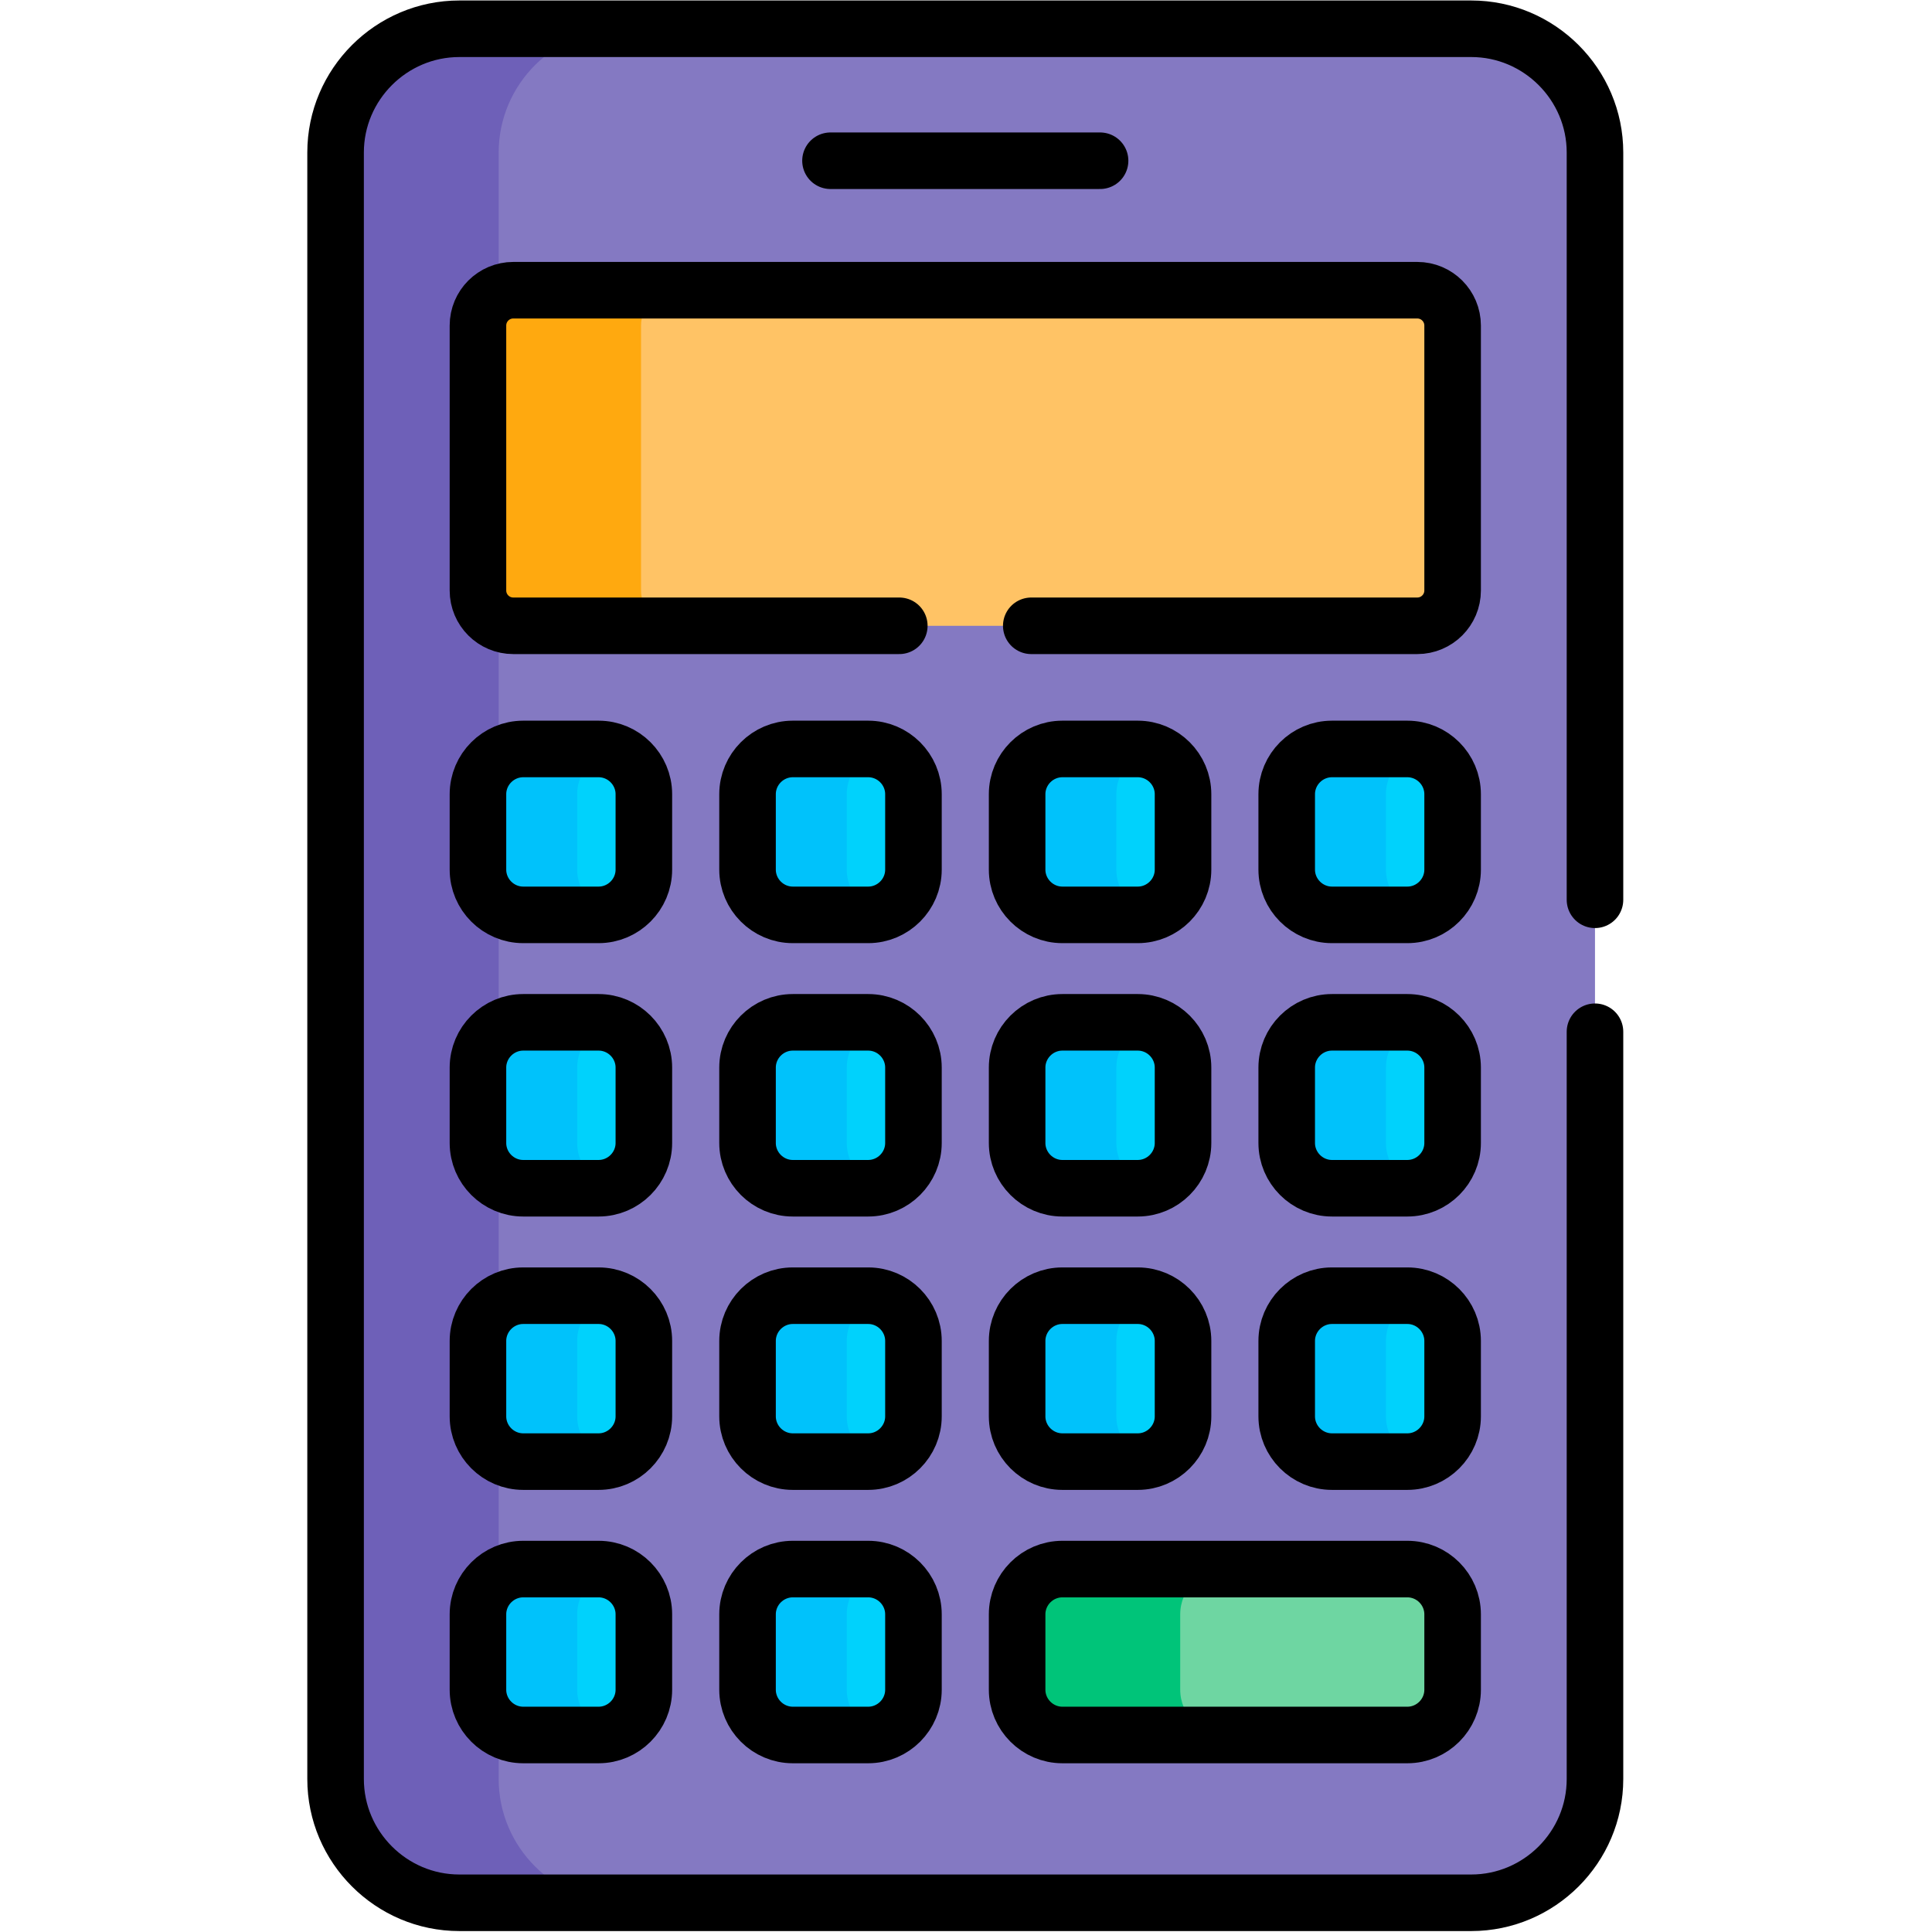
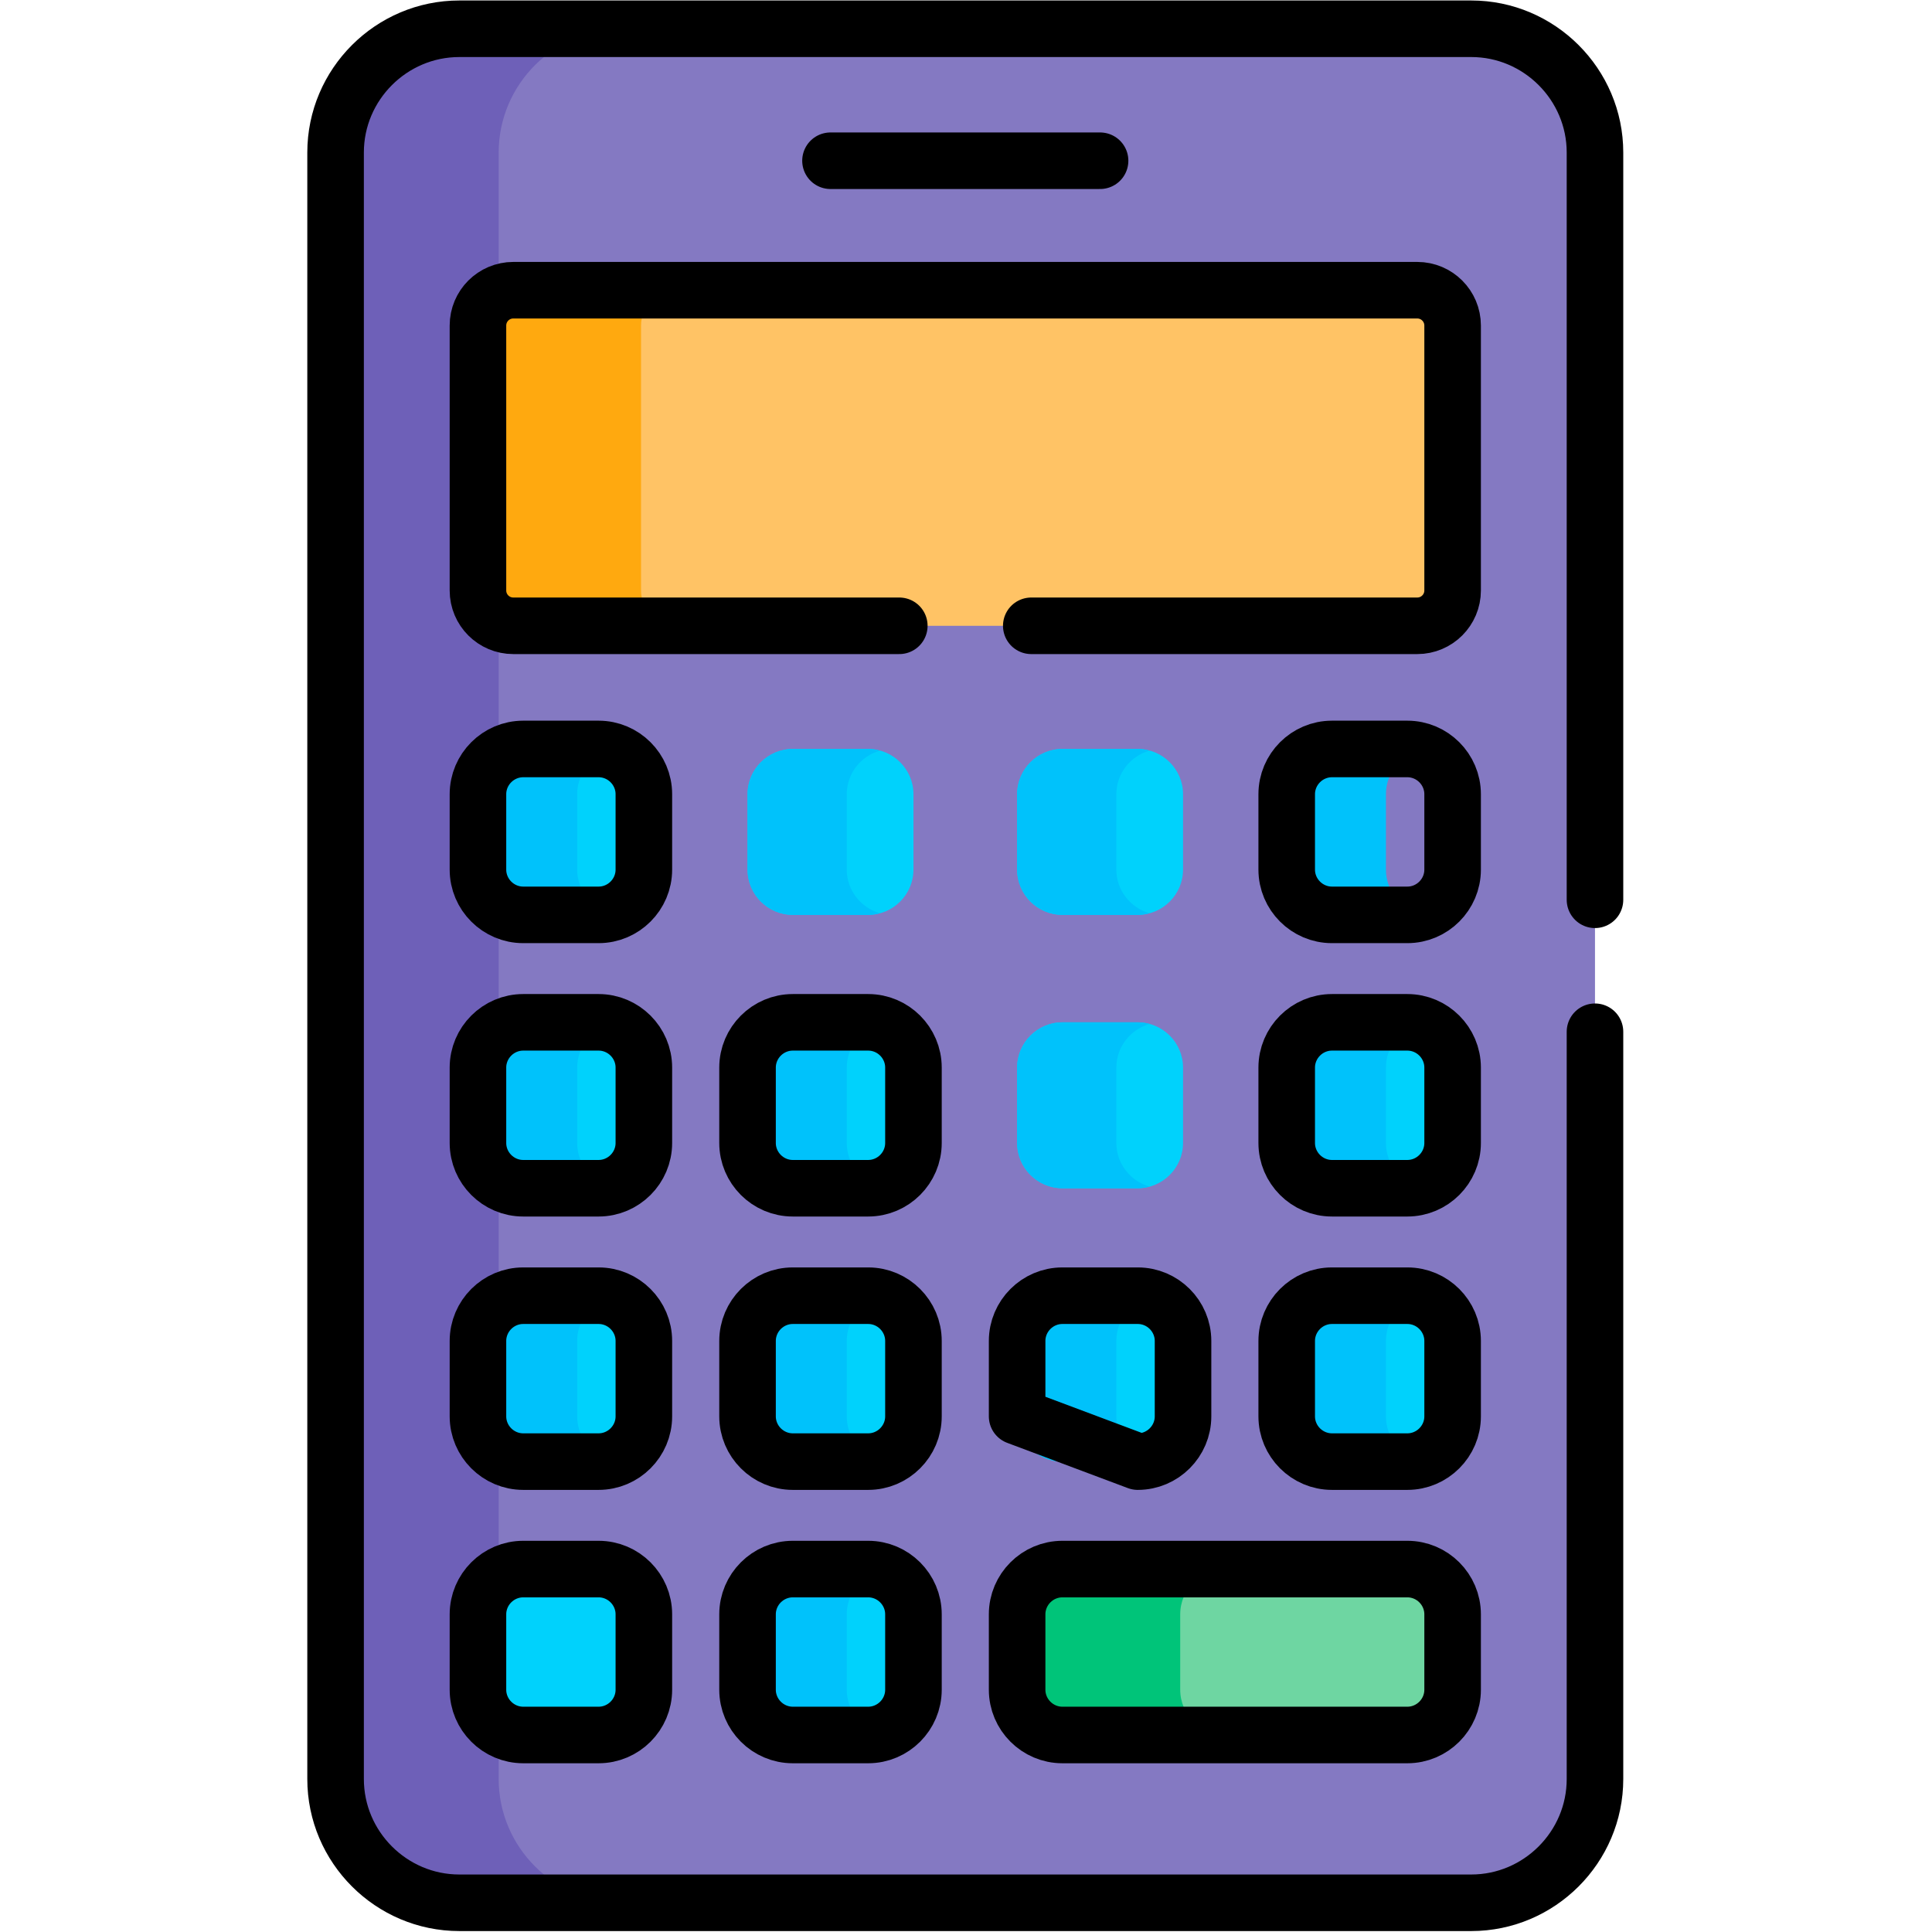
<svg xmlns="http://www.w3.org/2000/svg" width="100%" height="100%" viewBox="0 0 683 683" version="1.1" xml:space="preserve" style="fill-rule:evenodd;clip-rule:evenodd;stroke-linecap:round;stroke-linejoin:round;stroke-miterlimit:10;">
  <g id="g7716" transform="matrix(1.333,0,0,-1.333,0,682.667)">
    <g id="g7718">
      <g id="g7720">
        <clipPath id="_clip1">
          <rect x="0" y="0" width="511.999" height="512" />
        </clipPath>
        <g clip-path="url(#_clip1)">
          <g id="g7726" transform="matrix(1,0,0,1,390.189,504.501)">
            <path id="path7728" d="M0,0L-268.37,0C-286.418,0 -301.185,-14.767 -301.185,-32.814L-301.185,-464.187C-301.185,-482.235 -286.418,-497.002 -268.37,-497.002L0,-497.002C18.048,-497.002 32.814,-482.235 32.814,-464.187L32.814,-32.814C32.814,-14.767 18.048,0 0,0" style="fill:rgb(132,121,194);fill-rule:nonzero;" />
          </g>
          <g id="g7730" transform="matrix(1,0,0,1,132.252,40.315)">
            <path id="path7732" d="M0,0L0,431.371C0,449.42 14.767,464.187 32.815,464.187L-10.433,464.187C-28.481,464.187 -43.248,449.42 -43.248,431.371L-43.248,0C-43.248,-18.049 -28.481,-32.815 -10.433,-32.815L32.815,-32.815C14.767,-32.815 0,-18.049 0,0" style="fill:rgb(110,96,184);fill-rule:nonzero;" />
          </g>
          <g id="g7734" transform="matrix(1,0,0,1,375.876,435.162)">
            <path id="path7736" d="M0,0L-239.744,0C-244.919,0 -249.115,-4.196 -249.115,-9.372L-249.115,-79.629C-249.115,-84.805 -244.919,-89 -239.744,-89L0,-89C5.176,-89 9.372,-84.805 9.372,-79.629L9.372,-9.372C9.372,-4.196 5.176,0 0,0" style="fill:rgb(255,195,101);fill-rule:nonzero;" />
          </g>
          <g id="g7738" transform="matrix(1,0,0,1,170.009,355.533)">
            <path id="path7740" d="M0,0L0,70.257C0,75.433 4.196,79.629 9.372,79.629L-33.876,79.629C-39.052,79.629 -43.248,75.433 -43.248,70.257L-43.248,0C-43.248,-5.176 -39.052,-9.371 -33.876,-9.371L9.372,-9.371C4.196,-9.371 0,-5.176 0,0" style="fill:rgb(255,169,15);fill-rule:nonzero;" />
          </g>
          <g id="g7742" transform="matrix(1,0,0,1,158.761,313.5)">
            <path id="path7744" d="M0,0L-20,0C-26.6,0 -32,-5.399 -32,-12L-32,-32C-32,-38.6 -26.6,-44 -20,-44L0,-44C6.6,-44 12,-38.6 12,-32L12,-12C12,-5.399 6.6,0 0,0" style="fill:rgb(0,210,252);fill-rule:nonzero;" />
          </g>
          <g id="g7746" transform="matrix(1,0,0,1,230.257,313.5)">
            <path id="path7748" d="M0,0L-20,0C-26.6,0 -32,-5.399 -32,-12L-32,-32C-32,-38.6 -26.6,-44 -20,-44L0,-44C6.6,-44 12,-38.6 12,-32L12,-12C12,-5.399 6.6,0 0,0" style="fill:rgb(0,210,252);fill-rule:nonzero;" />
          </g>
          <g id="g7750" transform="matrix(1,0,0,1,301.752,313.5)">
            <path id="path7752" d="M0,0L-20,0C-26.6,0 -32,-5.399 -32,-12L-32,-32C-32,-38.6 -26.6,-44 -20,-44L0,-44C6.601,-44 12,-38.6 12,-32L12,-12C12,-5.399 6.601,0 0,0" style="fill:rgb(0,210,252);fill-rule:nonzero;" />
          </g>
          <g id="g7754" transform="matrix(1,0,0,1,373.248,313.5)">
-             <path id="path7756" d="M0,0L-20,0C-26.601,0 -32,-5.399 -32,-12L-32,-32C-32,-38.6 -26.601,-44 -20,-44L0,-44C6.6,-44 12,-38.6 12,-32L12,-12C12,-5.399 6.6,0 0,0" style="fill:rgb(0,210,252);fill-rule:nonzero;" />
-           </g>
+             </g>
          <g id="g7758" transform="matrix(1,0,0,1,153.071,281.5)">
            <path id="path7760" d="M0,0L0,20C0,25.508 3.765,30.167 8.845,31.562C7.837,31.84 6.783,32 5.69,32L-14.31,32C-20.91,32 -26.31,26.6 -26.31,20L-26.31,0C-26.31,-6.6 -20.91,-12 -14.31,-12L5.69,-12C6.783,-12 7.837,-11.84 8.845,-11.563C3.765,-10.167 0,-5.508 0,0" style="fill:rgb(0,194,251);fill-rule:nonzero;" />
          </g>
          <g id="g7762" transform="matrix(1,0,0,1,224.566,281.5)">
            <path id="path7764" d="M0,0L0,20C0,25.508 3.765,30.167 8.845,31.562C7.837,31.84 6.783,32 5.69,32L-14.31,32C-20.91,32 -26.31,26.6 -26.31,20L-26.31,0C-26.31,-6.6 -20.91,-12 -14.31,-12L5.69,-12C6.783,-12 7.837,-11.84 8.845,-11.563C3.765,-10.167 0,-5.508 0,0" style="fill:rgb(0,194,251);fill-rule:nonzero;" />
          </g>
          <g id="g7766" transform="matrix(1,0,0,1,296.062,281.5)">
            <path id="path7768" d="M0,0L0,20C0,25.508 3.766,30.167 8.846,31.562C7.838,31.84 6.783,32 5.69,32L-14.31,32C-20.909,32 -26.31,26.6 -26.31,20L-26.31,0C-26.31,-6.6 -20.909,-12 -14.31,-12L5.69,-12C6.783,-12 7.838,-11.84 8.846,-11.563C3.766,-10.167 0,-5.508 0,0" style="fill:rgb(0,194,251);fill-rule:nonzero;" />
          </g>
          <g id="g7770" transform="matrix(1,0,0,1,367.558,281.5)">
            <path id="path7772" d="M0,0L0,20C0,25.508 3.766,30.167 8.846,31.562C7.838,31.84 6.783,32 5.69,32L-14.31,32C-20.91,32 -26.31,26.6 -26.31,20L-26.31,0C-26.31,-6.6 -20.91,-12 -14.31,-12L5.69,-12C6.783,-12 7.838,-11.84 8.846,-11.563C3.766,-10.167 0,-5.508 0,0" style="fill:rgb(0,194,251);fill-rule:nonzero;" />
          </g>
          <g id="g7774" transform="matrix(1,0,0,1,373.248,96)">
            <path id="path7776" d="M0,0L-91.496,0C-98.096,0 -103.496,-5.399 -103.496,-12L-103.496,-32C-103.496,-38.6 -98.096,-44 -91.496,-44L0,-44C6.6,-44 12,-38.6 12,-32L12,-12C12,-5.399 6.6,0 0,0" style="fill:rgb(110,214,162);fill-rule:nonzero;" />
          </g>
          <g id="g7778" transform="matrix(1,0,0,1,313,64)">
            <path id="path7780" d="M0,0L0,20C0,26.6 5.4,32 12,32L-31.248,32C-37.848,32 -43.248,26.6 -43.248,20L-43.248,0C-43.248,-6.6 -37.848,-12 -31.248,-12L12,-12C5.4,-12 0,-6.6 0,0" style="fill:rgb(0,196,121);fill-rule:nonzero;" />
          </g>
          <g id="g7782" transform="matrix(1,0,0,1,158.761,241)">
            <path id="path7784" d="M0,0L-20,0C-26.6,0 -32,-5.399 -32,-12L-32,-32C-32,-38.6 -26.6,-44 -20,-44L0,-44C6.6,-44 12,-38.6 12,-32L12,-12C12,-5.399 6.6,0 0,0" style="fill:rgb(0,210,252);fill-rule:nonzero;" />
          </g>
          <g id="g7786" transform="matrix(1,0,0,1,230.257,241)">
            <path id="path7788" d="M0,0L-20,0C-26.6,0 -32,-5.399 -32,-12L-32,-32C-32,-38.6 -26.6,-44 -20,-44L0,-44C6.6,-44 12,-38.6 12,-32L12,-12C12,-5.399 6.6,0 0,0" style="fill:rgb(0,210,252);fill-rule:nonzero;" />
          </g>
          <g id="g7790" transform="matrix(1,0,0,1,301.752,241)">
            <path id="path7792" d="M0,0L-20,0C-26.6,0 -32,-5.399 -32,-12L-32,-32C-32,-38.6 -26.6,-44 -20,-44L0,-44C6.601,-44 12,-38.6 12,-32L12,-12C12,-5.399 6.601,0 0,0" style="fill:rgb(0,210,252);fill-rule:nonzero;" />
          </g>
          <g id="g7794" transform="matrix(1,0,0,1,373.248,241)">
            <path id="path7796" d="M0,0L-20,0C-26.601,0 -32,-5.399 -32,-12L-32,-32C-32,-38.6 -26.601,-44 -20,-44L0,-44C6.6,-44 12,-38.6 12,-32L12,-12C12,-5.399 6.6,0 0,0" style="fill:rgb(0,210,252);fill-rule:nonzero;" />
          </g>
          <g id="g7798" transform="matrix(1,0,0,1,153.071,209)">
            <path id="path7800" d="M0,0L0,20C0,25.508 3.765,30.167 8.845,31.562C7.837,31.84 6.783,32 5.69,32L-14.31,32C-20.91,32 -26.31,26.601 -26.31,20L-26.31,0C-26.31,-6.6 -20.91,-12 -14.31,-12L5.69,-12C6.783,-12 7.837,-11.84 8.845,-11.563C3.765,-10.167 0,-5.508 0,0" style="fill:rgb(0,194,251);fill-rule:nonzero;" />
          </g>
          <g id="g7802" transform="matrix(1,0,0,1,224.566,209)">
            <path id="path7804" d="M0,0L0,20C0,25.508 3.765,30.167 8.845,31.562C7.837,31.84 6.783,32 5.69,32L-14.31,32C-20.91,32 -26.31,26.601 -26.31,20L-26.31,0C-26.31,-6.6 -20.91,-12 -14.31,-12L5.69,-12C6.783,-12 7.837,-11.84 8.845,-11.563C3.765,-10.167 0,-5.508 0,0" style="fill:rgb(0,194,251);fill-rule:nonzero;" />
          </g>
          <g id="g7806" transform="matrix(1,0,0,1,296.062,209)">
            <path id="path7808" d="M0,0L0,20C0,25.508 3.766,30.167 8.846,31.562C7.838,31.84 6.783,32 5.69,32L-14.31,32C-20.909,32 -26.31,26.601 -26.31,20L-26.31,0C-26.31,-6.6 -20.909,-12 -14.31,-12L5.69,-12C6.783,-12 7.838,-11.84 8.846,-11.563C3.766,-10.167 0,-5.508 0,0" style="fill:rgb(0,194,251);fill-rule:nonzero;" />
          </g>
          <g id="g7810" transform="matrix(1,0,0,1,367.558,209)">
            <path id="path7812" d="M0,0L0,20C0,25.508 3.766,30.167 8.846,31.562C7.838,31.84 6.783,32 5.69,32L-14.31,32C-20.91,32 -26.31,26.601 -26.31,20L-26.31,0C-26.31,-6.6 -20.91,-12 -14.31,-12L5.69,-12C6.783,-12 7.838,-11.84 8.846,-11.563C3.766,-10.167 0,-5.508 0,0" style="fill:rgb(0,194,251);fill-rule:nonzero;" />
          </g>
          <g id="g7814" transform="matrix(1,0,0,1,158.761,168.5)">
            <path id="path7816" d="M0,0L-20,0C-26.6,0 -32,-5.399 -32,-12L-32,-32C-32,-38.6 -26.6,-44 -20,-44L0,-44C6.6,-44 12,-38.6 12,-32L12,-12C12,-5.399 6.6,0 0,0" style="fill:rgb(0,210,252);fill-rule:nonzero;" />
          </g>
          <g id="g7818" transform="matrix(1,0,0,1,230.257,168.5)">
            <path id="path7820" d="M0,0L-20,0C-26.6,0 -32,-5.399 -32,-12L-32,-32C-32,-38.6 -26.6,-44 -20,-44L0,-44C6.6,-44 12,-38.6 12,-32L12,-12C12,-5.399 6.6,0 0,0" style="fill:rgb(0,210,252);fill-rule:nonzero;" />
          </g>
          <g id="g7822" transform="matrix(1,0,0,1,301.752,168.5)">
            <path id="path7824" d="M0,0L-20,0C-26.6,0 -32,-5.399 -32,-12L-32,-32C-32,-38.6 -26.6,-44 -20,-44L0,-44C6.601,-44 12,-38.6 12,-32L12,-12C12,-5.399 6.601,0 0,0" style="fill:rgb(0,210,252);fill-rule:nonzero;" />
          </g>
          <g id="g7826" transform="matrix(1,0,0,1,373.248,168.5)">
            <path id="path7828" d="M0,0L-20,0C-26.601,0 -32,-5.399 -32,-12L-32,-32C-32,-38.6 -26.601,-44 -20,-44L0,-44C6.6,-44 12,-38.6 12,-32L12,-12C12,-5.399 6.6,0 0,0" style="fill:rgb(0,210,252);fill-rule:nonzero;" />
          </g>
          <g id="g7830" transform="matrix(1,0,0,1,153.071,136.5)">
            <path id="path7832" d="M0,0L0,20C0,25.508 3.765,30.167 8.845,31.562C7.837,31.84 6.783,32 5.69,32L-14.31,32C-20.91,32 -26.31,26.601 -26.31,20L-26.31,0C-26.31,-6.6 -20.91,-12 -14.31,-12L5.69,-12C6.783,-12 7.837,-11.84 8.845,-11.562C3.765,-10.167 0,-5.508 0,0" style="fill:rgb(0,194,251);fill-rule:nonzero;" />
          </g>
          <g id="g7834" transform="matrix(1,0,0,1,224.566,136.5)">
            <path id="path7836" d="M0,0L0,20C0,25.508 3.765,30.167 8.845,31.562C7.837,31.84 6.783,32 5.69,32L-14.31,32C-20.91,32 -26.31,26.601 -26.31,20L-26.31,0C-26.31,-6.6 -20.91,-12 -14.31,-12L5.69,-12C6.783,-12 7.837,-11.84 8.845,-11.562C3.765,-10.167 0,-5.508 0,0" style="fill:rgb(0,194,251);fill-rule:nonzero;" />
          </g>
          <g id="g7838" transform="matrix(1,0,0,1,296.062,136.5)">
            <path id="path7840" d="M0,0L0,20C0,25.508 3.766,30.167 8.846,31.562C7.838,31.84 6.783,32 5.69,32L-14.31,32C-20.909,32 -26.31,26.601 -26.31,20L-26.31,0C-26.31,-6.6 -20.909,-12 -14.31,-12L5.69,-12C6.783,-12 7.838,-11.84 8.846,-11.562C3.766,-10.167 0,-5.508 0,0" style="fill:rgb(0,194,251);fill-rule:nonzero;" />
          </g>
          <g id="g7842" transform="matrix(1,0,0,1,367.558,136.5)">
            <path id="path7844" d="M0,0L0,20C0,25.508 3.766,30.167 8.846,31.562C7.838,31.84 6.783,32 5.69,32L-14.31,32C-20.91,32 -26.31,26.601 -26.31,20L-26.31,0C-26.31,-6.6 -20.91,-12 -14.31,-12L5.69,-12C6.783,-12 7.838,-11.84 8.846,-11.562C3.766,-10.167 0,-5.508 0,0" style="fill:rgb(0,194,251);fill-rule:nonzero;" />
          </g>
          <g id="g7846" transform="matrix(1,0,0,1,158.761,96)">
            <path id="path7848" d="M0,0L-20,0C-26.6,0 -32,-5.399 -32,-12L-32,-32C-32,-38.6 -26.6,-44 -20,-44L0,-44C6.6,-44 12,-38.6 12,-32L12,-12C12,-5.399 6.6,0 0,0" style="fill:rgb(0,210,252);fill-rule:nonzero;" />
          </g>
          <g id="g7850" transform="matrix(1,0,0,1,230.257,96)">
            <path id="path7852" d="M0,0L-20,0C-26.6,0 -32,-5.399 -32,-12L-32,-32C-32,-38.6 -26.6,-44 -20,-44L0,-44C6.6,-44 12,-38.6 12,-32L12,-12C12,-5.399 6.6,0 0,0" style="fill:rgb(0,210,252);fill-rule:nonzero;" />
          </g>
          <g id="g7854" transform="matrix(1,0,0,1,153.071,64)">
-             <path id="path7856" d="M0,0L0,20C0,25.508 3.765,30.167 8.845,31.562C7.837,31.84 6.783,32 5.69,32L-14.31,32C-20.91,32 -26.31,26.6 -26.31,20L-26.31,0C-26.31,-6.601 -20.91,-12 -14.31,-12L5.69,-12C6.783,-12 7.837,-11.84 8.845,-11.563C3.765,-10.167 0,-5.508 0,0" style="fill:rgb(0,194,251);fill-rule:nonzero;" />
-           </g>
+             </g>
          <g id="g7858" transform="matrix(1,0,0,1,224.566,64)">
            <path id="path7860" d="M0,0L0,20C0,25.508 3.765,30.167 8.845,31.562C7.837,31.84 6.783,32 5.69,32L-14.31,32C-20.91,32 -26.31,26.6 -26.31,20L-26.31,0C-26.31,-6.601 -20.91,-12 -14.31,-12L5.69,-12C6.783,-12 7.837,-11.84 8.845,-11.563C3.765,-10.167 0,-5.508 0,0" style="fill:rgb(0,194,251);fill-rule:nonzero;" />
          </g>
          <g id="g7862" transform="matrix(1,0,0,1,158.756,313.5)">
            <path id="path7864" d="M0,0L-20,0C-26.6,0 -32,-5.399 -32,-12L-32,-32C-32,-38.6 -26.6,-44 -20,-44L0,-44C6.6,-44 12,-38.6 12,-32L12,-12C12,-5.399 6.6,0 0,0Z" style="fill:none;fill-rule:nonzero;stroke:black;stroke-width:15px;" />
          </g>
          <g id="g7866" transform="matrix(1,0,0,1,230.252,313.5)">
-             <path id="path7868" d="M0,0L-20,0C-26.6,0 -32,-5.399 -32,-12L-32,-32C-32,-38.6 -26.6,-44 -20,-44L0,-44C6.6,-44 12,-38.6 12,-32L12,-12C12,-5.399 6.6,0 0,0Z" style="fill:none;fill-rule:nonzero;stroke:black;stroke-width:15px;" />
-           </g>
+             </g>
          <g id="g7870" transform="matrix(1,0,0,1,301.747,313.5)">
-             <path id="path7872" d="M0,0L-20,0C-26.6,0 -32,-5.399 -32,-12L-32,-32C-32,-38.6 -26.6,-44 -20,-44L0,-44C6.601,-44 12,-38.6 12,-32L12,-12C12,-5.399 6.601,0 0,0Z" style="fill:none;fill-rule:nonzero;stroke:black;stroke-width:15px;" />
-           </g>
+             </g>
          <g id="g7874" transform="matrix(1,0,0,1,373.243,313.5)">
            <path id="path7876" d="M0,0L-20,0C-26.601,0 -32,-5.399 -32,-12L-32,-32C-32,-38.6 -26.601,-44 -20,-44L0,-44C6.6,-44 12,-38.6 12,-32L12,-12C12,-5.399 6.6,0 0,0Z" style="fill:none;fill-rule:nonzero;stroke:black;stroke-width:15px;" />
          </g>
          <g id="g7878" transform="matrix(1,0,0,1,158.756,241)">
            <path id="path7880" d="M0,0L-20,0C-26.6,0 -32,-5.399 -32,-12L-32,-32C-32,-38.6 -26.6,-44 -20,-44L0,-44C6.6,-44 12,-38.6 12,-32L12,-12C12,-5.399 6.6,0 0,0Z" style="fill:none;fill-rule:nonzero;stroke:black;stroke-width:15px;" />
          </g>
          <g id="g7882" transform="matrix(1,0,0,1,230.252,241)">
            <path id="path7884" d="M0,0L-20,0C-26.6,0 -32,-5.399 -32,-12L-32,-32C-32,-38.6 -26.6,-44 -20,-44L0,-44C6.6,-44 12,-38.6 12,-32L12,-12C12,-5.399 6.6,0 0,0Z" style="fill:none;fill-rule:nonzero;stroke:black;stroke-width:15px;" />
          </g>
          <g id="g7886" transform="matrix(1,0,0,1,301.747,241)">
-             <path id="path7888" d="M0,0L-20,0C-26.6,0 -32,-5.399 -32,-12L-32,-32C-32,-38.6 -26.6,-44 -20,-44L0,-44C6.601,-44 12,-38.6 12,-32L12,-12C12,-5.399 6.601,0 0,0Z" style="fill:none;fill-rule:nonzero;stroke:black;stroke-width:15px;" />
-           </g>
+             </g>
          <g id="g7890" transform="matrix(1,0,0,1,373.243,241)">
            <path id="path7892" d="M0,0L-20,0C-26.601,0 -32,-5.399 -32,-12L-32,-32C-32,-38.6 -26.601,-44 -20,-44L0,-44C6.6,-44 12,-38.6 12,-32L12,-12C12,-5.399 6.6,0 0,0Z" style="fill:none;fill-rule:nonzero;stroke:black;stroke-width:15px;" />
          </g>
          <g id="g7894" transform="matrix(1,0,0,1,158.756,168.5)">
            <path id="path7896" d="M0,0L-20,0C-26.6,0 -32,-5.399 -32,-12L-32,-32C-32,-38.6 -26.6,-44 -20,-44L0,-44C6.6,-44 12,-38.6 12,-32L12,-12C12,-5.399 6.6,0 0,0Z" style="fill:none;fill-rule:nonzero;stroke:black;stroke-width:15px;" />
          </g>
          <g id="g7898" transform="matrix(1,0,0,1,230.252,168.5)">
            <path id="path7900" d="M0,0L-20,0C-26.6,0 -32,-5.399 -32,-12L-32,-32C-32,-38.6 -26.6,-44 -20,-44L0,-44C6.6,-44 12,-38.6 12,-32L12,-12C12,-5.399 6.6,0 0,0Z" style="fill:none;fill-rule:nonzero;stroke:black;stroke-width:15px;" />
          </g>
          <g id="g7902" transform="matrix(1,0,0,1,301.747,168.5)">
-             <path id="path7904" d="M0,0L-20,0C-26.6,0 -32,-5.399 -32,-12L-32,-32C-32,-38.6 -26.6,-44 -20,-44L0,-44C6.601,-44 12,-38.6 12,-32L12,-12C12,-5.399 6.601,0 0,0Z" style="fill:none;fill-rule:nonzero;stroke:black;stroke-width:15px;" />
+             <path id="path7904" d="M0,0L-20,0C-26.6,0 -32,-5.399 -32,-12L-32,-32L0,-44C6.601,-44 12,-38.6 12,-32L12,-12C12,-5.399 6.601,0 0,0Z" style="fill:none;fill-rule:nonzero;stroke:black;stroke-width:15px;" />
          </g>
          <g id="g7906" transform="matrix(1,0,0,1,373.243,168.5)">
            <path id="path7908" d="M0,0L-20,0C-26.601,0 -32,-5.399 -32,-12L-32,-32C-32,-38.6 -26.601,-44 -20,-44L0,-44C6.6,-44 12,-38.6 12,-32L12,-12C12,-5.399 6.6,0 0,0Z" style="fill:none;fill-rule:nonzero;stroke:black;stroke-width:15px;" />
          </g>
          <g id="g7910" transform="matrix(1,0,0,1,158.756,96)">
            <path id="path7912" d="M0,0L-20,0C-26.6,0 -32,-5.399 -32,-12L-32,-32C-32,-38.6 -26.6,-44 -20,-44L0,-44C6.6,-44 12,-38.6 12,-32L12,-12C12,-5.399 6.6,0 0,0Z" style="fill:none;fill-rule:nonzero;stroke:black;stroke-width:15px;" />
          </g>
          <g id="g7914" transform="matrix(1,0,0,1,230.252,96)">
            <path id="path7916" d="M0,0L-20,0C-26.6,0 -32,-5.399 -32,-12L-32,-32C-32,-38.6 -26.6,-44 -20,-44L0,-44C6.6,-44 12,-38.6 12,-32L12,-12C12,-5.399 6.6,0 0,0Z" style="fill:none;fill-rule:nonzero;stroke:black;stroke-width:15px;" />
          </g>
          <g id="g7918" transform="matrix(1,0,0,1,373.243,96)">
            <path id="path7920" d="M0,0L-91.496,0C-98.096,0 -103.496,-5.399 -103.496,-12L-103.496,-32C-103.496,-38.6 -98.096,-44 -91.496,-44L0,-44C6.6,-44 12,-38.6 12,-32L12,-12C12,-5.399 6.6,0 0,0Z" style="fill:none;fill-rule:nonzero;stroke:black;stroke-width:15px;" />
          </g>
          <g id="g7922" transform="matrix(1,0,0,1,220.252,469.5)">
            <path id="path7924" d="M0,0L71.495,0" style="fill:none;fill-rule:nonzero;stroke:black;stroke-width:15px;" />
          </g>
          <g id="g7926" transform="matrix(1,0,0,1,273.499,346.162)">
            <path id="path7928" d="M0,0L102.372,0C107.548,0 111.744,4.195 111.744,9.371L111.744,79.628C111.744,84.804 107.548,89 102.372,89L-137.371,89C-142.547,89 -146.743,84.804 -146.743,79.628L-146.743,9.371C-146.743,4.195 -142.547,0 -137.371,0L-35,0" style="fill:none;fill-rule:nonzero;stroke:black;stroke-width:15px;" />
          </g>
          <g id="g7930" transform="matrix(1,0,0,1,422.999,273.5)">
            <path id="path7932" d="M0,0L0,198.186C0,216.234 -14.767,231.001 -32.814,231.001L-301.185,231.001C-319.232,231.001 -334,216.234 -334,198.186L-334,-233.186C-334,-251.234 -319.232,-266.001 -301.185,-266.001L-32.814,-266.001C-14.767,-266.001 -0,-251.234 -0,-233.186L0,-35" style="fill:none;fill-rule:nonzero;stroke:black;stroke-width:15px;" />
          </g>
        </g>
      </g>
    </g>
  </g>
</svg>